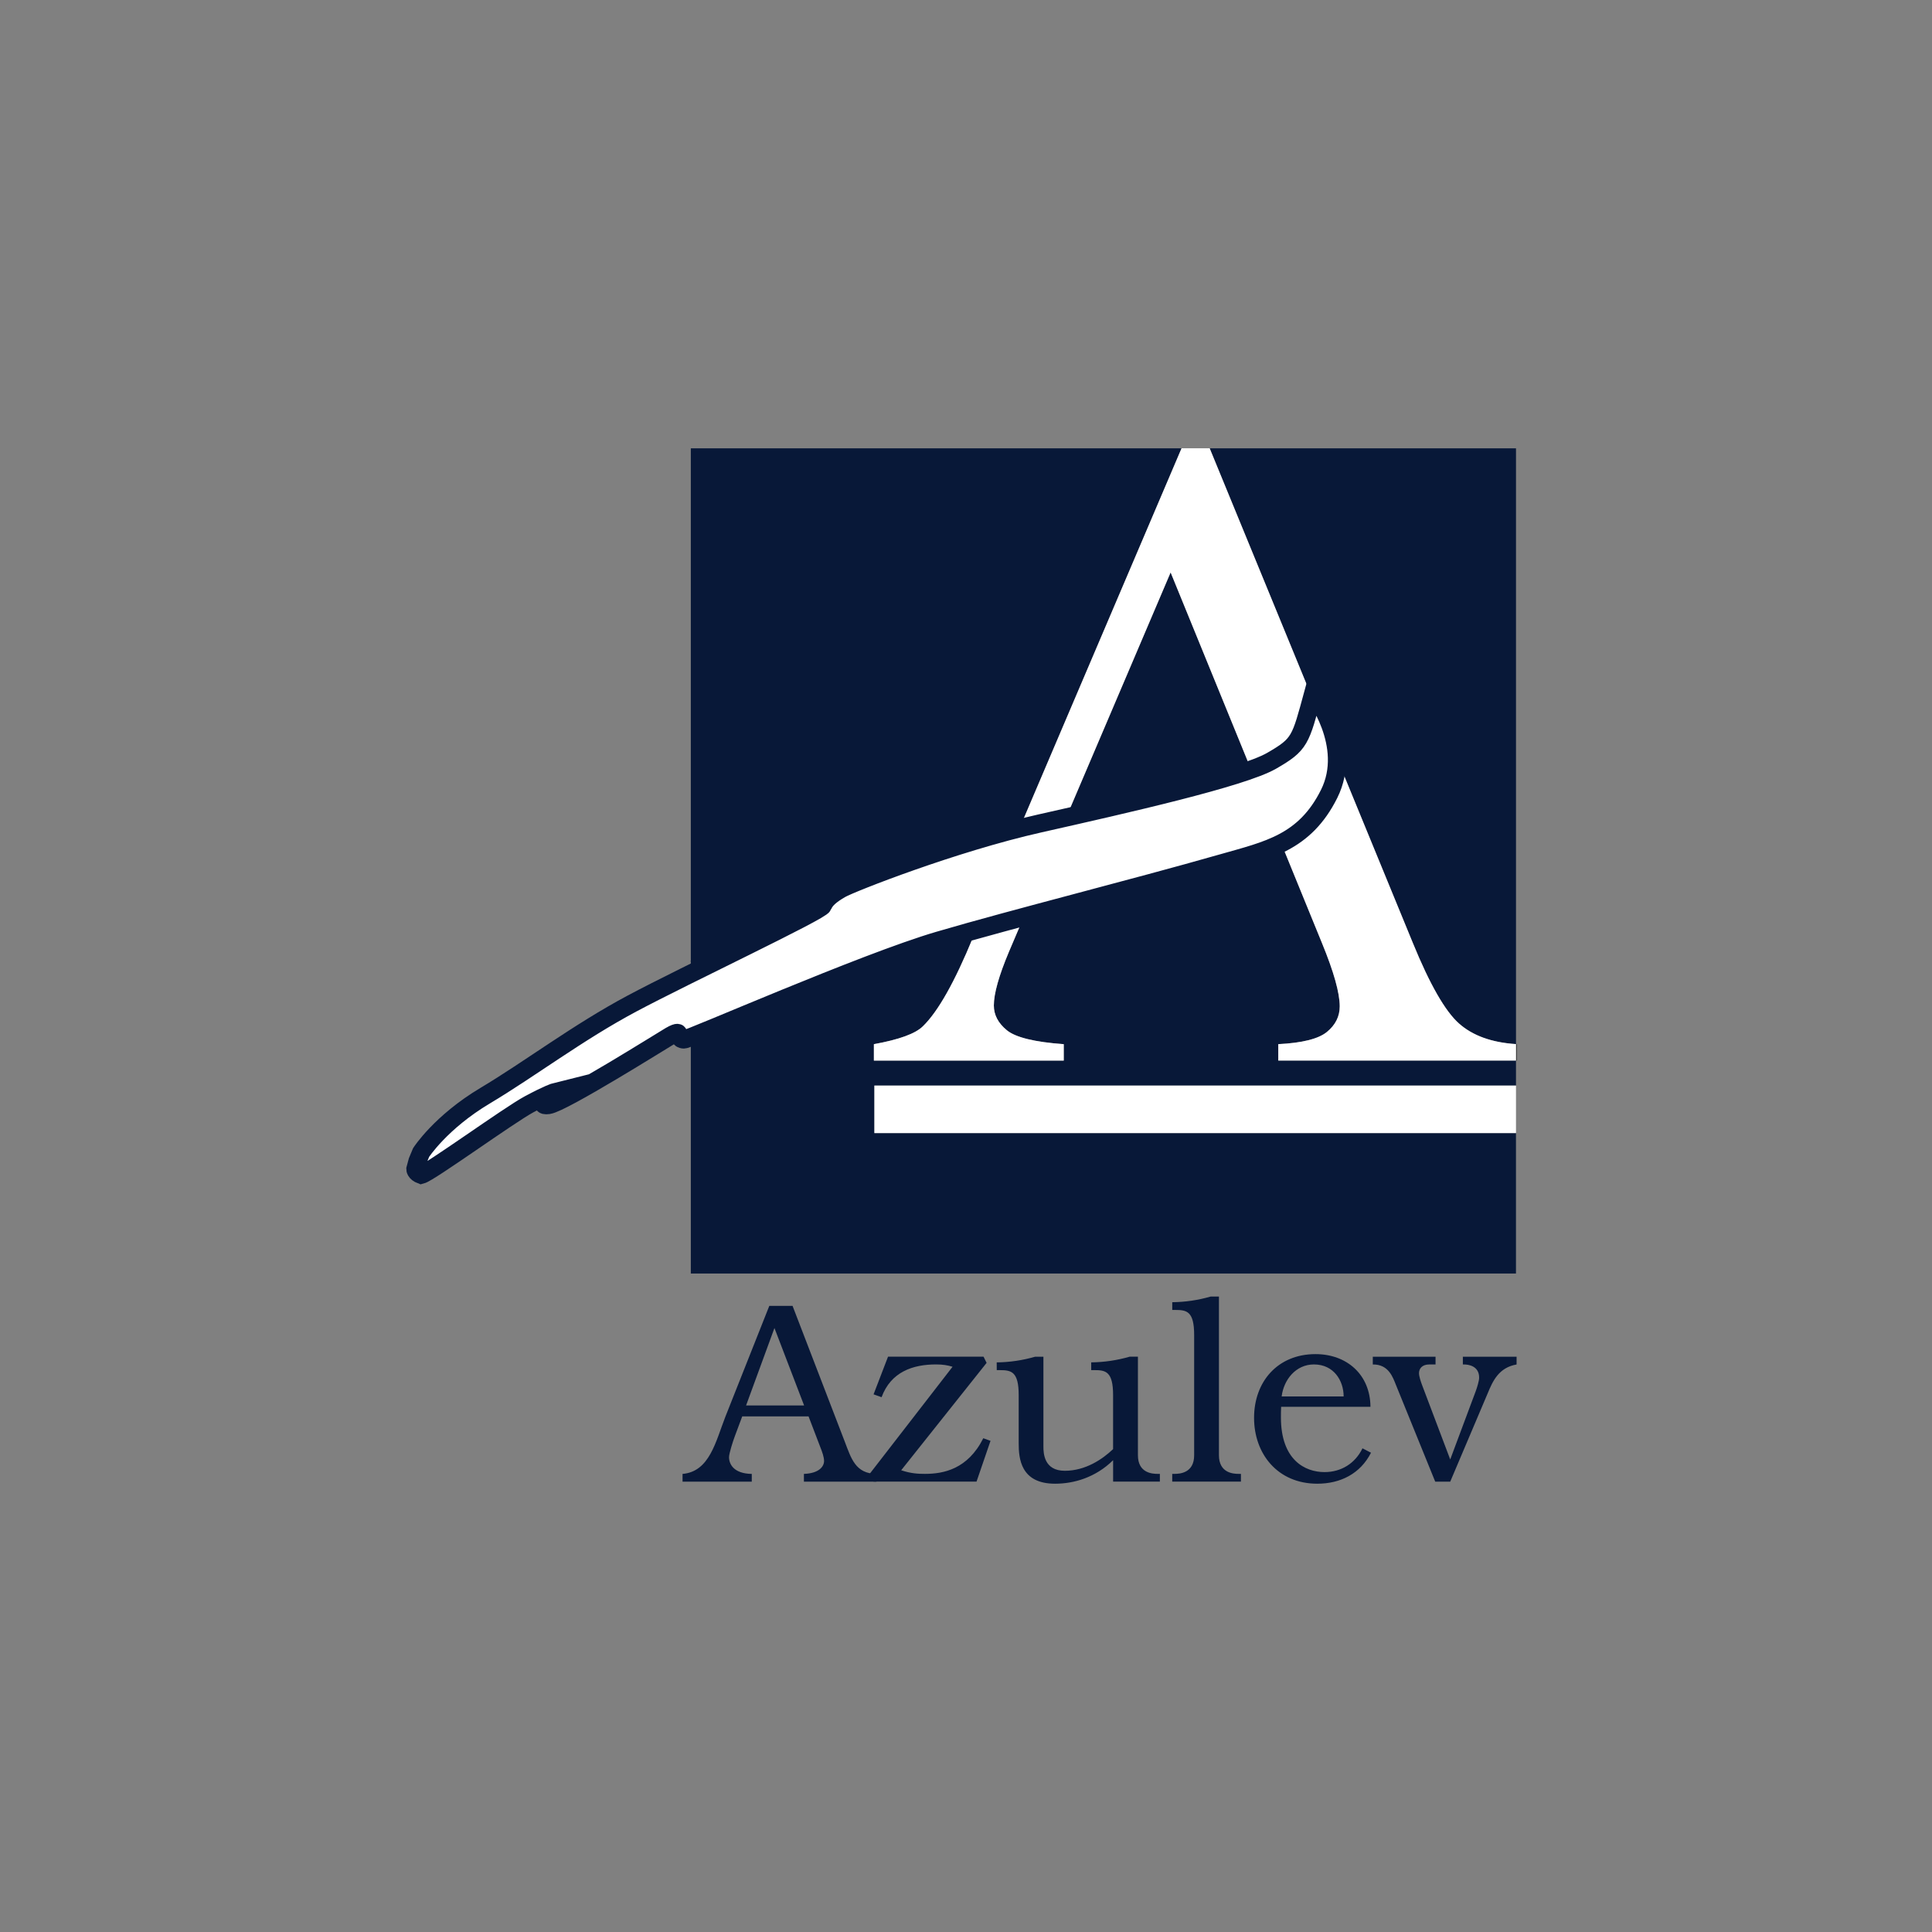
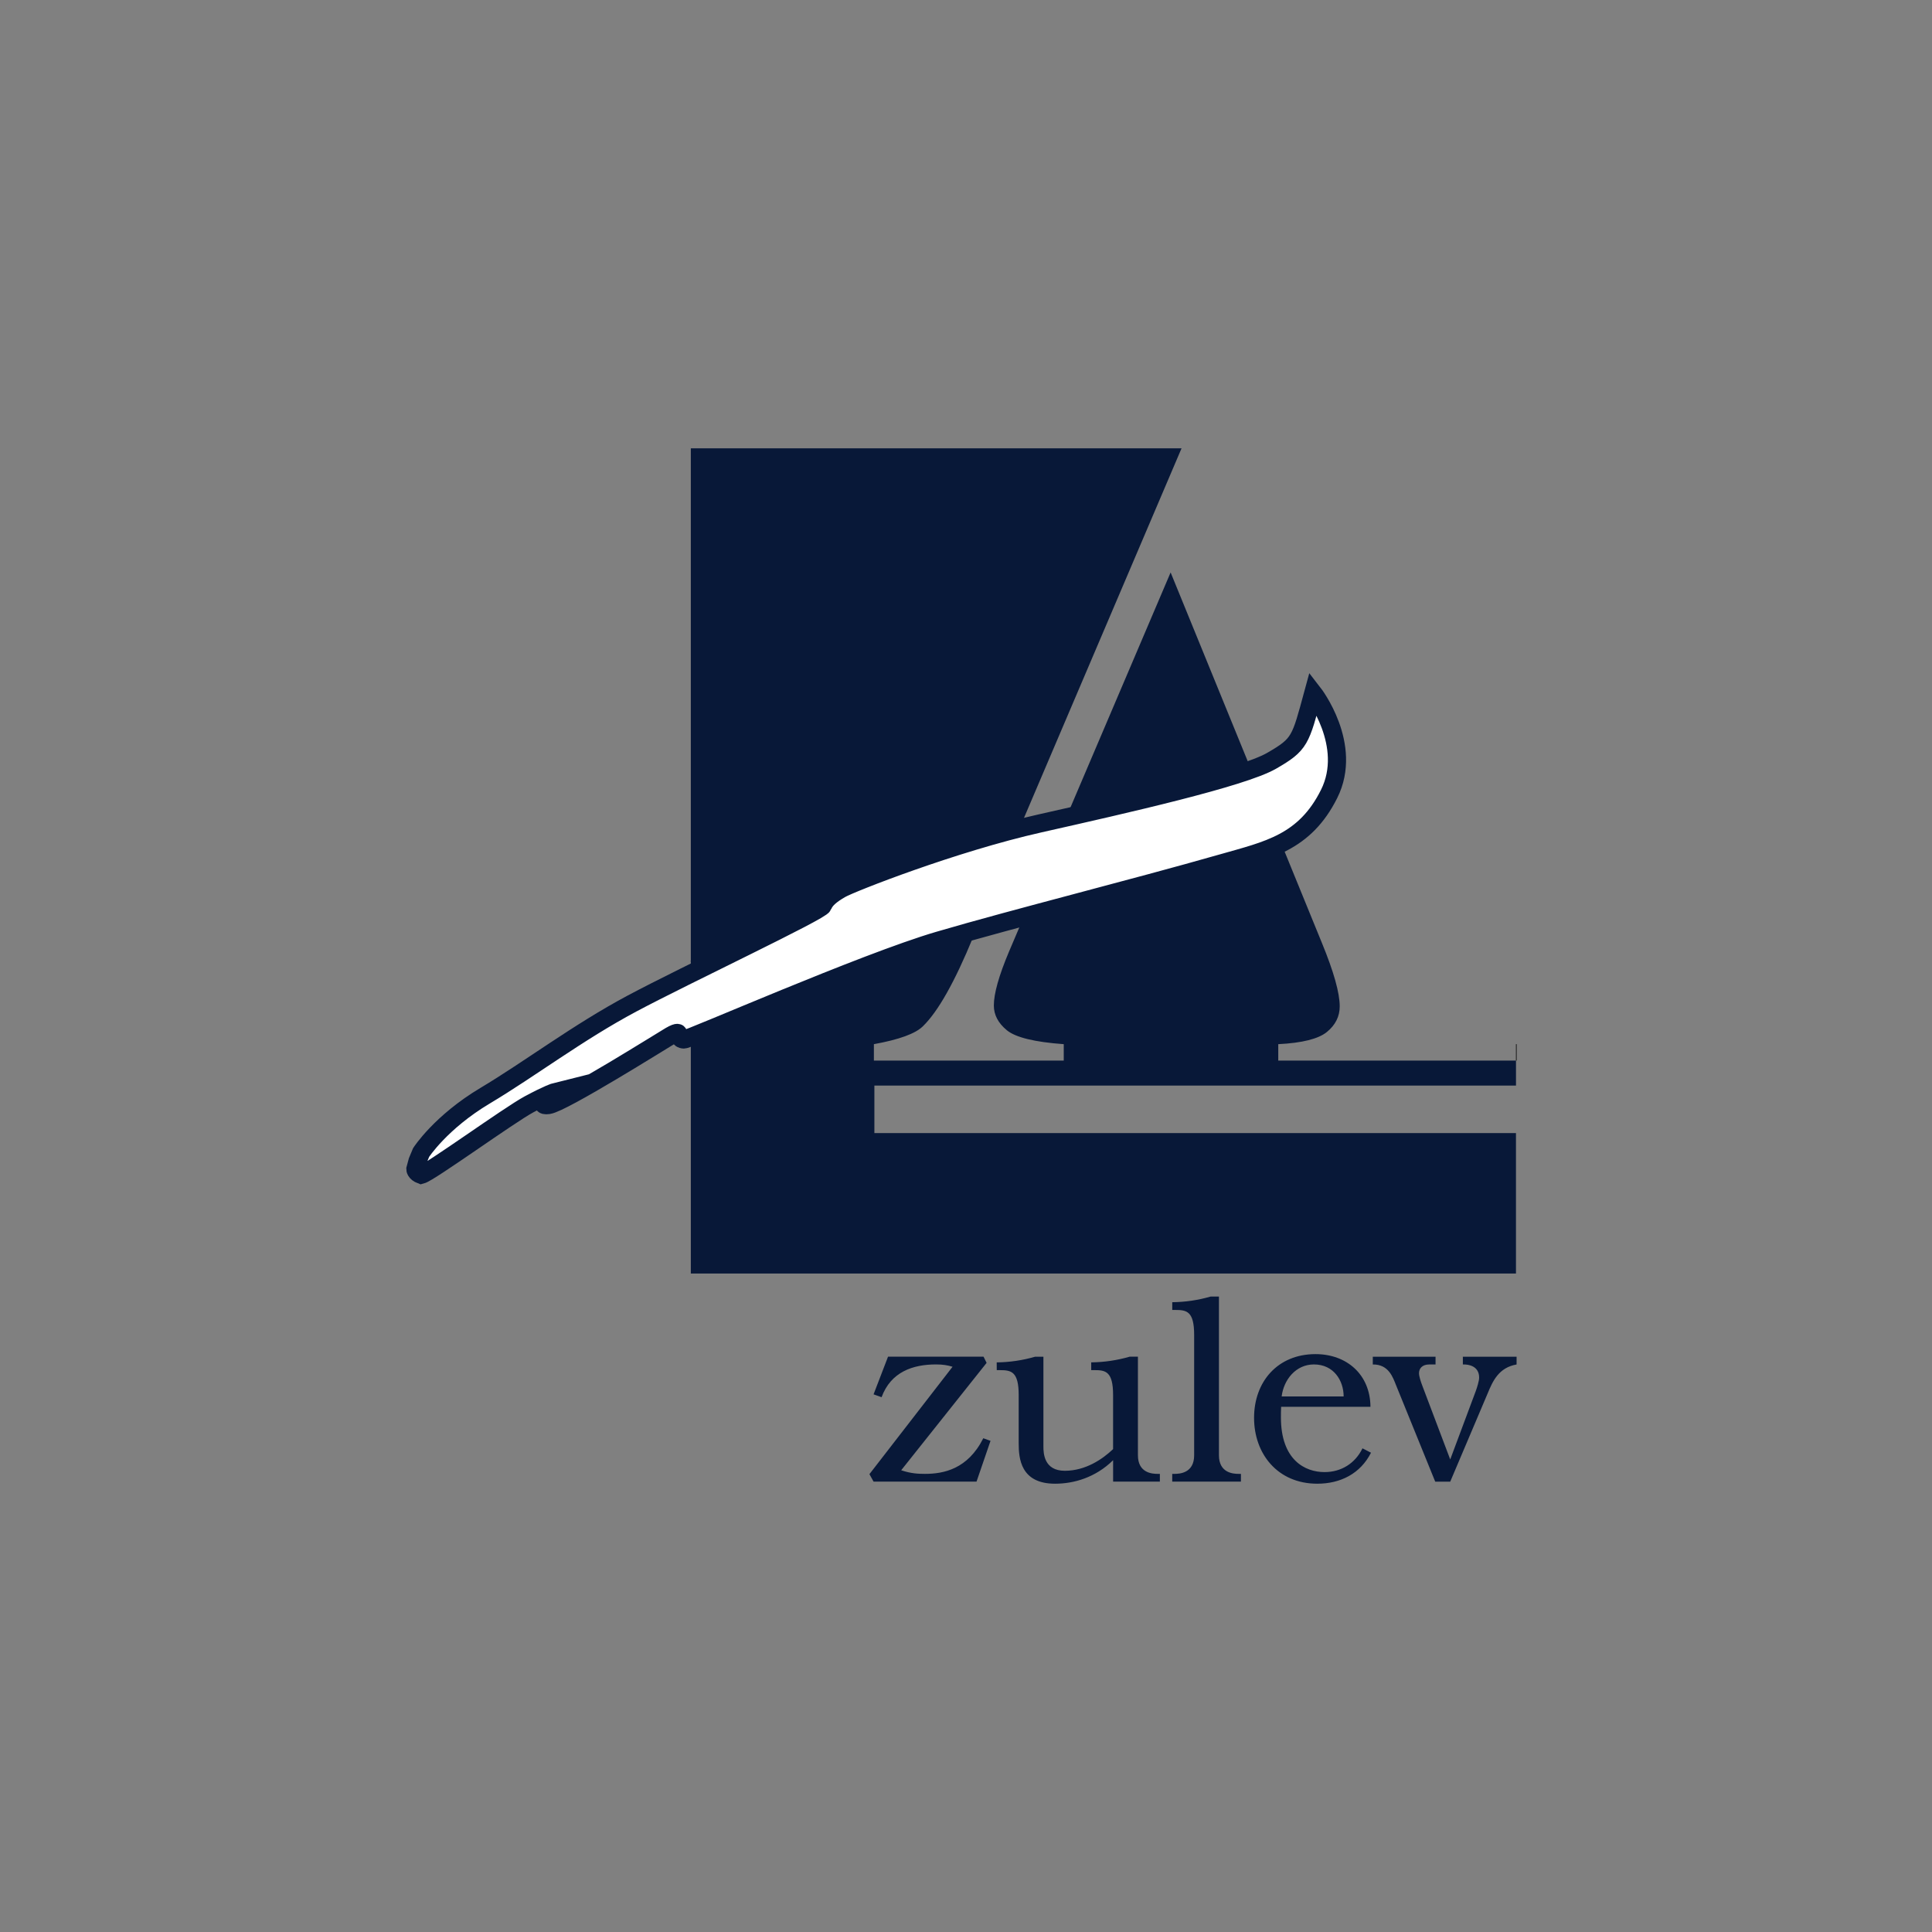
<svg xmlns="http://www.w3.org/2000/svg" x="0px" y="0px" viewBox="0 0 850.39 850.39" style="enable-background:new 0 0 850.39 850.39;" xml:space="preserve">
  <rect x="0" y="0" width="850.39" height="850.39" fill="#808080" stroke="none" />
  <style type="text/css">	.st0{display:none;}	.st1{display:inline;}	.st2{fill-rule:evenodd;clip-rule:evenodd;fill:#081838;}	.st3{fill-rule:evenodd;clip-rule:evenodd;}	.st4{fill-rule:evenodd;clip-rule:evenodd;fill:#FFFFFF;}	.st5{fill-rule:evenodd;clip-rule:evenodd;fill:#FFFFFF;stroke:#081838;stroke-width:8;stroke-miterlimit:10;}</style>
  <g id="reglas" />
  <g id="Capa_3" />
  <g id="Capa_5" class="st0">
    <g id="Layer_x0020_1" class="st1">
      <g id="_334882312">
        <path id="_334880464" class="st2" d="M591.7,618.9c0,18.79-11.5,38.09-32.79,38.09c-19.6,0-31.68-19.06-31.68-38.09    c0-18.82,12.95-37.91,31.86-37.91C578.87,580.98,592,599.05,591.7,618.9z M558.91,647.26c14.51,0,24.21-13.55,24.21-28.37    c0-13.88-9.67-28.46-24.03-28.31c-12.74,0.33-22.92,13.82-22.92,28.31C536.35,634.01,546.26,647.41,558.91,647.26L558.91,647.26z     M519.19,602.21c-5.21-6.69-11.95-11.32-19.6-11.32c-13.61-0.03-22.65,13.73-22.65,28.1c0,14.64,9.06,28.28,23.55,28.28    c7.44,0,14.09-5.06,18.7-11.2v13.28c-5.84,5.03-11.62,7.83-19.33,7.83c-19.42,0-32.43-19.51-32.43-38.09    c0-19.06,13.16-38.03,32.97-38.03c7.62,0,12.95,2.35,18.79,7.17V602.21z M424.75,655.39v-73.33h33.06v9.09h-24.27v19.9h23.73    v9.24h-23.73v26.02H458v9.06L424.75,655.39z M398.58,614.56c7.86,4.01,14.42,11.2,14.42,20.21c0,12.2-8.79,22.16-21.47,22.16    c-11.26,0-19.36-6.99-21.47-17.89l7.56-4.37c1.36,6.56,6.41,13.58,13.91,13.58c7.68,0,12.2-5.78,12.35-12.05    c0-6.84-3.76-10.24-9.58-13.28c-8.76-5.39-20.57-8.28-20.12-23.34c0-10.24,8.85-19.21,18.28-18.67c8.19,0,14.18,4.55,17.04,12.29    l-6.84,6.84c-1.02-5.57-5.66-10.21-10.75-10.21c-4.49,0-9.15,4.67-9.15,9.88C382.77,609.17,391.99,610.19,398.58,614.56    L398.58,614.56z M362.9,618.75c0,19.09-12.53,38.3-31.29,38.3c-20.39,0-33.43-19.42-33.43-38.15c0-19.15,13.25-38.06,33.4-38.06    C350.34,581.01,362.9,599.65,362.9,618.75z M331.76,647.26c11.77-0.6,22.74-13.76,22.4-28.37c-0.33-14.64-8.88-27.55-22.89-28.34    c-15.42,0-23.91,13.52-23.91,28.34C307.37,633.29,316.16,647.26,331.76,647.26z M257.89,655.39v-73.33h33.28v9.67h-24.09v19.33    h23.34v9.24h-23.34v35.08L257.89,655.39z" />
-         <path id="_334881064" class="st2" d="M446.61,494.65c2.02-19,5.57-27.88,19.39-33.67l1.63,1.75l4.82-2.26l-2.02-2.98l3.34-2.95    l3.94,4.31l5.6-3.01l-5.63-5.57l2.77-3.58l9.4,6.32l6.66-4.34l-13.04-7.08l1.87-4.28l19.15,6.08l6.08-5.54l-8.97-3.46l-14.3-3.61    l0.54-4.58l16.02,0.09l18.64-1.17l3.16-5.72l-21.17-1.05l-16.77,0.93l-0.63-4.88l14.12-4.1l32.22-14.3l0.33-3.34l-33.82,8.55    l-15.27,6.23l-2.17-4.4l14.6-9.52l31.02-28.04l-0.39-1.63l-36.89,22.31l-12.86,10.66l-3.13-3.76l12.86-14.82l23.79-35.83    l-0.9-1.32l-31.92,32.13l-10.3,14.18l-4.13-2.65l7.89-13.46l17.13-44.93l-0.81-0.78l-25.39,38.94l-7.08,16.2l-4.28-1.96    l5.78-16.29l7.14-46.04l-1.02-0.66l-17.8,43.57l-3.4,16.62l-4.55-1.02l2.56-16.26l-1.57-47.31l-1.36-0.33l-9.49,45.71    l-0.75,17.83l-4.64-0.03l-0.75-18.7l-9.58-44.78l-1.48,0.12l-1.48,45.14l2.68,19.09l-4.55,0.72l-3.28-15.84l-18.01-44.63    l-1.26,0.54l7.59,46.77l5.66,15.96l-4.55,1.87l-6.38-15.33l-25.75-40.14l-1.11,0.87l16.8,43.81l8.37,14.76l-3.94,2.65    l-11.02-14.73l-31.47-31.8l-0.75,1.29l23.7,36.32l13.16,14.48l-3.31,3.61l-12.05-10.03l-37.7-22.83l-0.84,2.14l32.52,28.52    l13.43,8.37l-2.2,4.55l-14.97-6.17l-33.76-8.64l0.33,3.58l32.13,14.39l13.82,4.01l-0.72,4.7l-15.96-0.96l-21.86,1.02l3.76,5.84    l18.31,1.2l15.54-0.27l0.72,4.85l-13.61,3.37l-10.18,3.49l6.9,5.66l8.16-2.38l10.48-3.82l2.05,4.37l-12.89,7.44l7.05,4.04    l8.88-6.47l2.83,3.91l-6.08,5.48l6.38,2.59l3.46-4.19l3.7,3.25l-2.23,3.04l5.18,1.63c0.48-0.54,0.81-0.78,1.29-1.33    c18.7,8.4,17.8,22.58,19.63,33.82l2.17,16.2c-58.36-7.26-103.2-53.6-111.69-113.26h-27.52l-10.78-44.06h38.88    c11.02-63.06,67-111,130.63-111c64.23,0,118.32,48.6,129.28,111.06h39.51l-10.78,44h-27.92    c-8.46,58.39-53.12,106.27-111.09,113.23L446.61,494.65z M590.53,557.37H436.35l3.25-20.33h132.38V411.48h18.49L590.53,557.37z     M589.71,340.32h-18.07V217H276.68v123.74h-18.25l0.24-143.76l331.16-0.03L589.71,340.32z M258.56,411.33h18.25v125.72h132.8    l3.25,20.6l-154.18-0.6L258.56,411.33z" />
      </g>
    </g>
  </g>
  <g id="Capa_4">
    <g id="Capa_2_00000113340754198773561700000014397442064123392646_">
      <g>
-         <path class="st2" d="M371.79,634.44c2.84,7.38,4.67,14.2,13.98,14.31v3.41h-31.92v-3.41c6.7-0.23,8.87-3.29,8.87-5.69    c0-1.68-0.8-3.97-1.71-6.24l-5.12-13.39h-29.19l-3.18,8.52c-0.91,2.38-2.63,7.83-2.63,9.43c0,3.06,2.05,7.26,10.01,7.38v3.41    h-30.47v-3.41c11.92-1.02,14.56-14.21,18.87-25.23l19.32-48.74h10.23L371.79,634.44z M328.39,618.64h25.55l-13.06-34.09    L328.39,618.64z" />
        <path class="st2" d="M429.83,652.15h-45.32l-1.82-3.29l36.59-47.27c-2.27-0.69-4.31-1.02-7.28-1.02    c-10.22,0-19.87,3.29-23.96,14.42l-3.53-1.25l6.37-16.58h42.04l1.35,2.72l-37.6,47.27c4.32,1.47,7.61,1.59,10.46,1.59    c8.18,0,18.85-2.06,25.68-15.68l3.18,1.14L429.83,652.15L429.83,652.15z M438.71,599.67c5.73-0.06,11.42-0.91,16.92-2.5h3.64    v39.54c0,2.94,0.24,10.67,9.43,10.67c9.1,0,16.6-5.11,21.24-9.54v-23.76c0-10.44-3.29-11.01-8.28-11.01h-1.35v-3.41    c5.73-0.06,11.42-0.91,16.92-2.5h3.64v43.38c0,7.85,6.36,8.2,8.64,8.2h1.02v3.41h-20.58v-9.43    c-7.72,7.62-17.26,10.35-25.55,10.35c-15.22,0-16.01-11.25-16.01-17.73v-21.25c0-10.44-3.3-11.01-8.29-11.01h-1.37L438.71,599.67    L438.71,599.67z M515.97,648.74h1.02c2.27,0,8.63-0.35,8.63-8.2v-52.93c0-10.46-3.29-11.02-8.28-11.02h-1.36v-3.41    c5.73-0.06,11.43-0.9,16.93-2.5h3.62v69.86c0,7.85,6.37,8.2,8.65,8.2h1.03v3.41h-30.24L515.97,648.74L515.97,648.74z     M603.46,639.43c-4.66,9.2-13.42,13.64-23.64,13.64c-17.5,0-27.83-13.19-27.83-28.98c0-16,10.45-28.06,27.04-28.06    c13.74,0,24.09,8.97,24.19,23.18h-39.31c-0.1,1.57-0.1,3.07-0.1,4.66c0,18.85,10.69,24.09,19.19,24.09    c7.38,0,13.53-3.87,16.71-10.46L603.46,639.43L603.46,639.43z M591.42,614.66c0-6.95-4.34-14.09-13.08-14.09    c-7.95,0-13.29,6.7-14.21,14.09H591.42L591.42,614.66z M631.87,597.17v3.41h-2.74c-3.17,0-4.54,1.81-4.54,3.85    c0,1.36,0.8,3.76,1.36,5.24l12.38,32.73l11.25-30.12c0.56-1.57,1.48-4.43,1.48-5.91c0-5.1-4.67-5.9-7.17-5.78v-3.41h23.65v3.41    c-7.84,1.37-10.47,7.26-12.73,12.72l-16.48,38.86h-6.6l-17.26-42.5c-1.35-3.31-3.18-9.2-10.22-9.08v-3.41L631.87,597.17    L631.87,597.17z M384.87,477.83h282.41v-11H562.64v-7.23c10.58-0.53,17.74-2.34,21.45-5.4c3.75-3.09,5.6-6.83,5.6-11.24    c0-5.9-2.61-15.2-7.83-27.9l-66.6-163.1L444.11,418.9c-4.45,10.57-6.66,18.45-6.66,23.67c0,4.14,1.91,7.78,5.76,10.93    c3.86,3.14,12.2,5.18,25.01,6.1v7.23h-83.57v-7.23c11.1-2.01,18.29-4.63,21.55-7.86c6.67-6.44,14.04-19.55,22.16-39.29    l91.71-215.12h-216v363.22h363.2v-61.81H384.87V477.83L384.87,477.83z" />
-         <path class="st2" d="M642.17,450.49c6.03,5.37,14.41,8.39,25.11,9.08V197.33H532.45l89.44,217.78    C629.33,433.29,636.09,445.09,642.17,450.49z" />
        <path class="st3" d="M667.56,466.84v-7.23c-0.09,0-0.19,0-0.28-0.02v7.25H667.56L667.56,466.84z" />
-         <path class="st4" d="M406.2,451.74c-3.26,3.23-10.45,5.85-21.55,7.86v7.23h83.57v-7.23c-12.81-0.93-21.15-2.97-25.01-6.1    c-3.86-3.15-5.76-6.78-5.76-10.93c0-5.22,2.21-13.1,6.66-23.67l71.15-166.95l66.61,163.1c5.22,12.7,7.83,22,7.83,27.9    c0,4.41-1.86,8.16-5.6,11.24c-3.71,3.07-10.87,4.88-21.45,5.4v7.23h104.64v-7.25c-10.71-0.7-19.08-3.72-25.11-9.08    c-6.08-5.4-12.84-17.2-20.28-35.39l-89.45-217.78h-12.37l-91.72,215.12C420.24,432.2,412.87,445.3,406.2,451.74L406.2,451.74z     M384.87,477.83v20.9h282.41v-20.9H384.87z" />
        <path class="st5" d="M578.05,305.09c0,0,17.74,22.82,6.97,44.37c-10.77,21.56-27.05,24.76-46.91,30.43    c-39.94,11.41-90.93,24.13-124.87,34.09c-32.95,9.65-109.97,43.56-112.19,43.56c-2.21,0-2.54-2.53-2.54-2.53s0.33-1.27-3.47,0.93    c-3.81,2.24-47.23,29.5-53.58,30.44c-6.34,0.94,2.85-5.7,2.85-5.7s-2.53,0.63-11.4,5.38c-8.89,4.76-43.76,30.12-47.55,31.06    c-2.53-0.94-2.53-2.53-2.53-2.53l0.94-3.48l1.59-3.82c0,0,8.56-13.31,28.21-25.03c19.66-11.73,40.88-27.9,64.66-40.57    c23.77-12.67,83.03-40.57,83.98-43.1c0.96-2.54,3.49-4.76,7.94-7.3c4.41-2.54,49.42-20.28,87.47-28.83    c38.02-8.56,89.08-20.12,102.06-27.57C572.35,327.59,572.35,326,578.05,305.09L578.05,305.09z M312.46,419.19    c0,0,3.47-4.13,6.95-4.13C322.92,415.06,315.31,419.19,312.46,419.19z M324.18,413.81l6.03-2.86c0,0-0.95,2.21-1.91,2.54    C327.36,413.81,324.18,413.81,324.18,413.81z" />
      </g>
    </g>
  </g>
</svg>